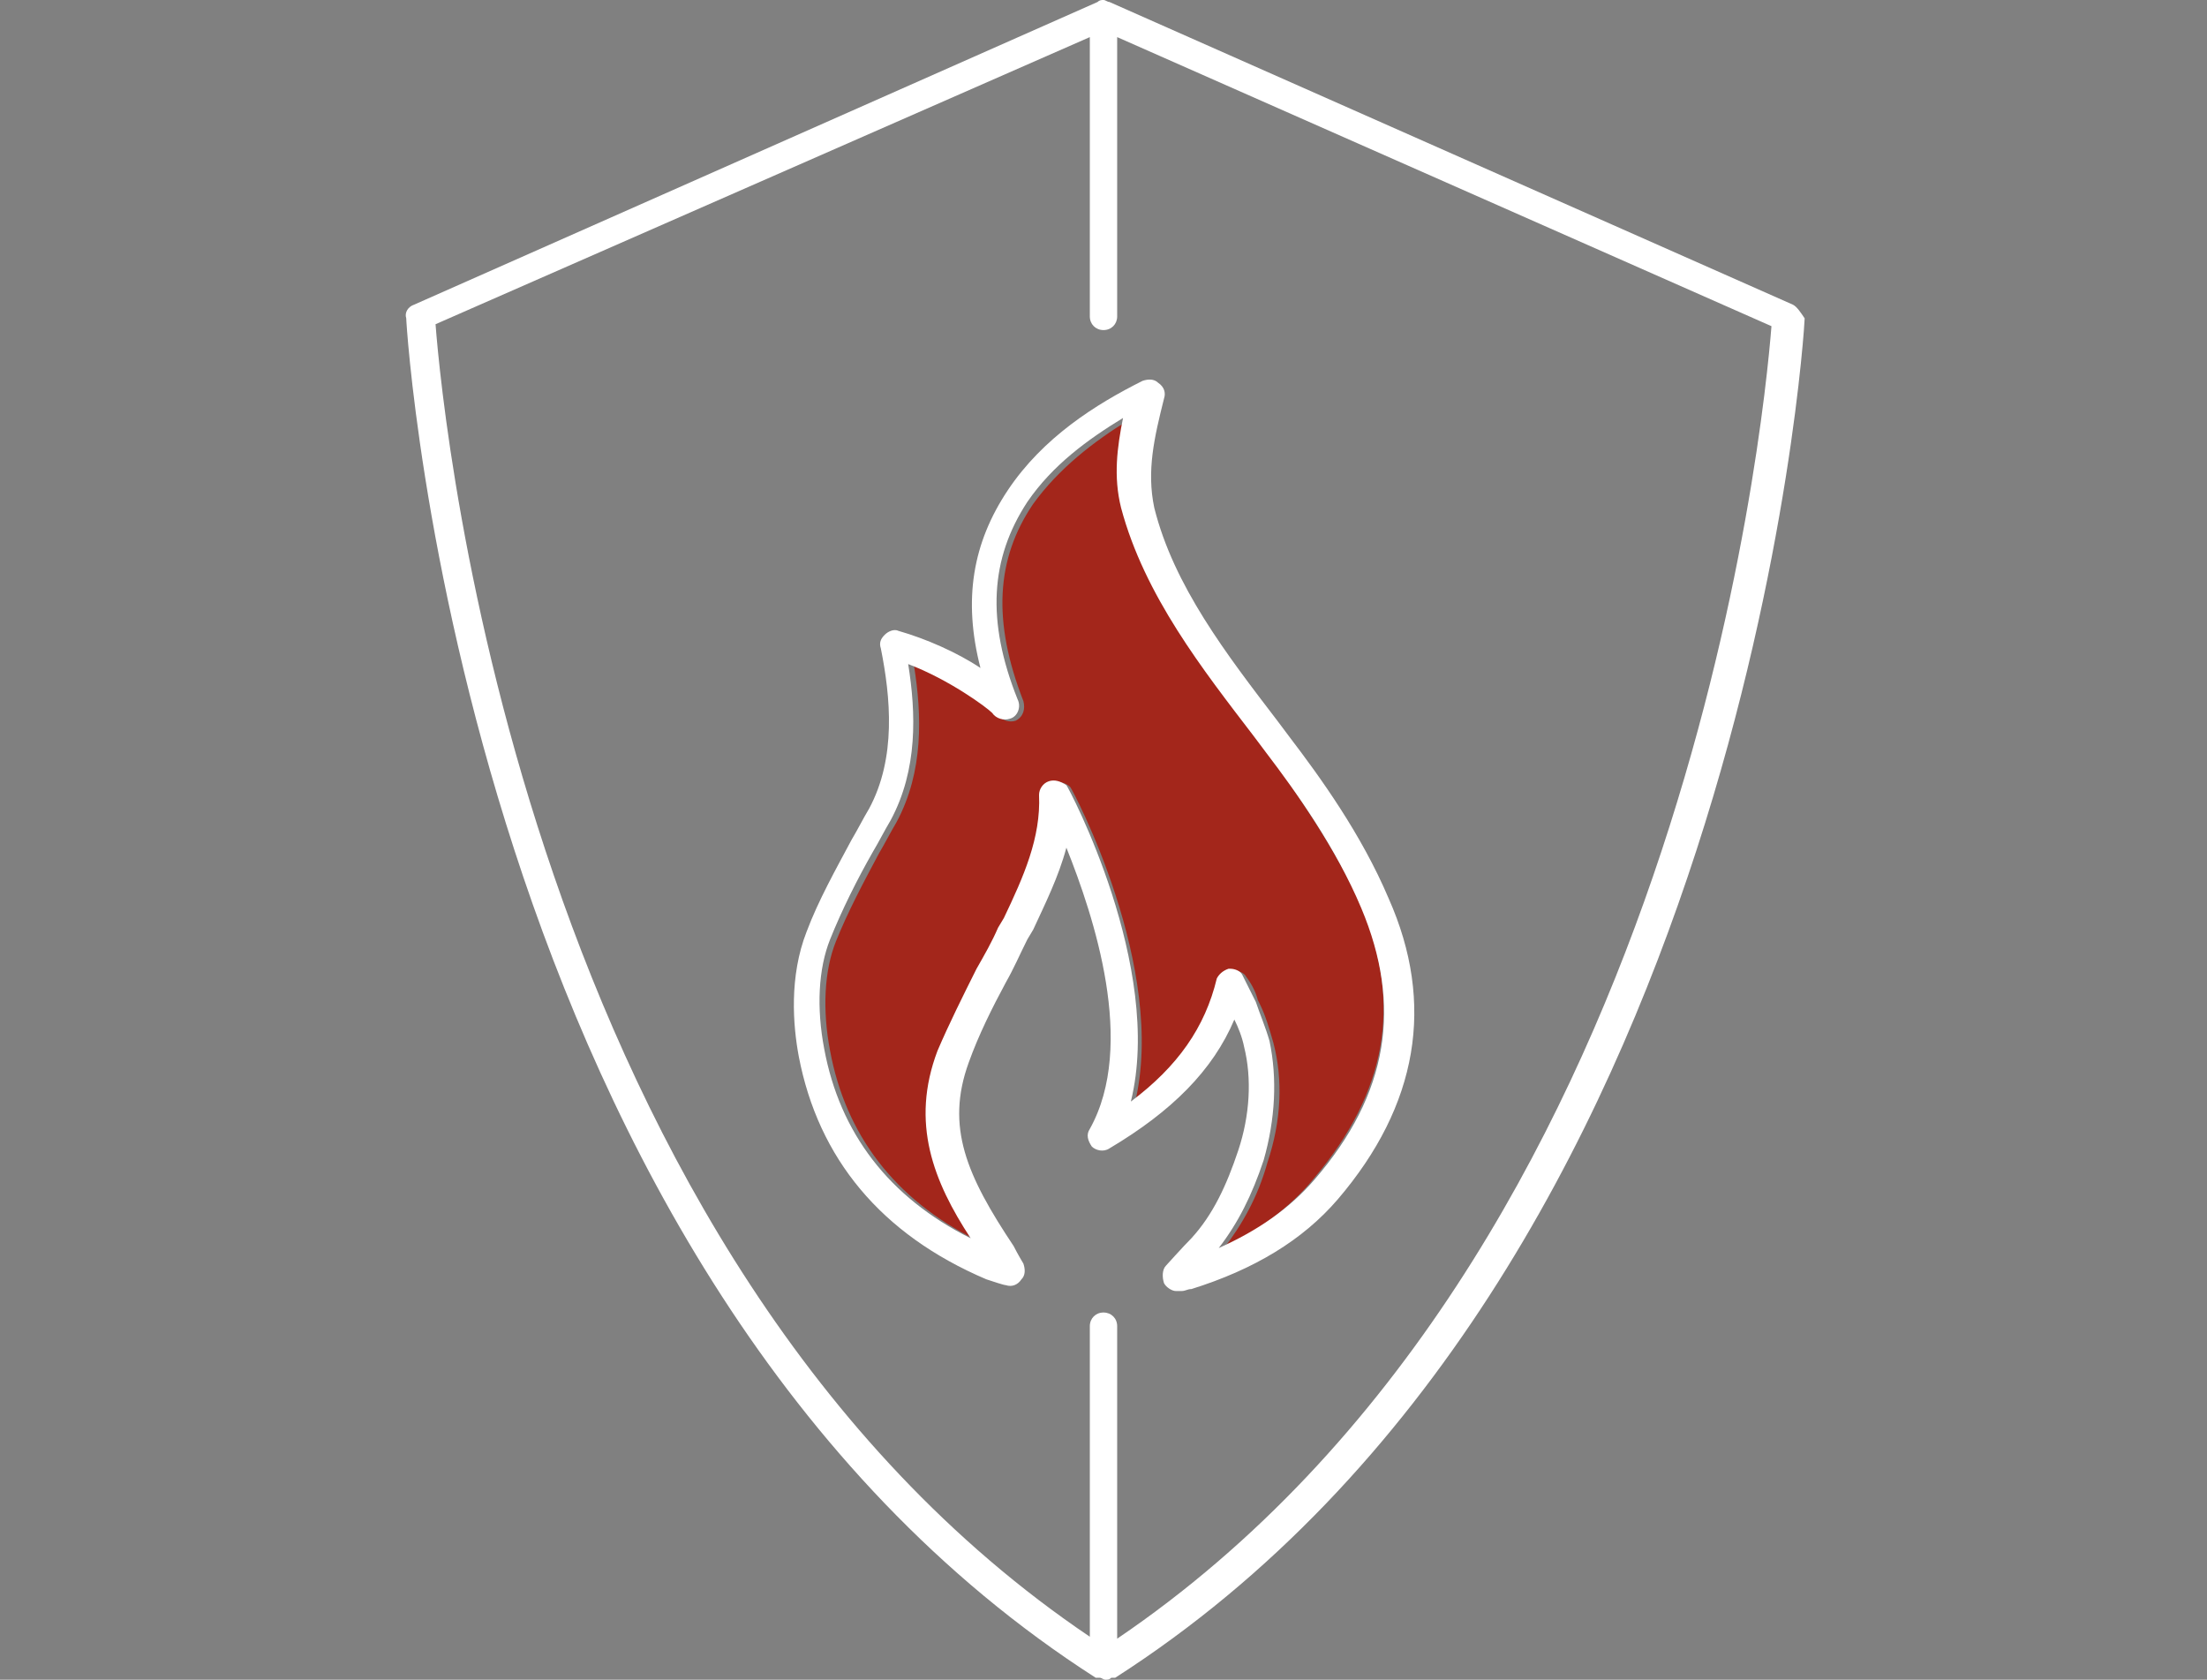
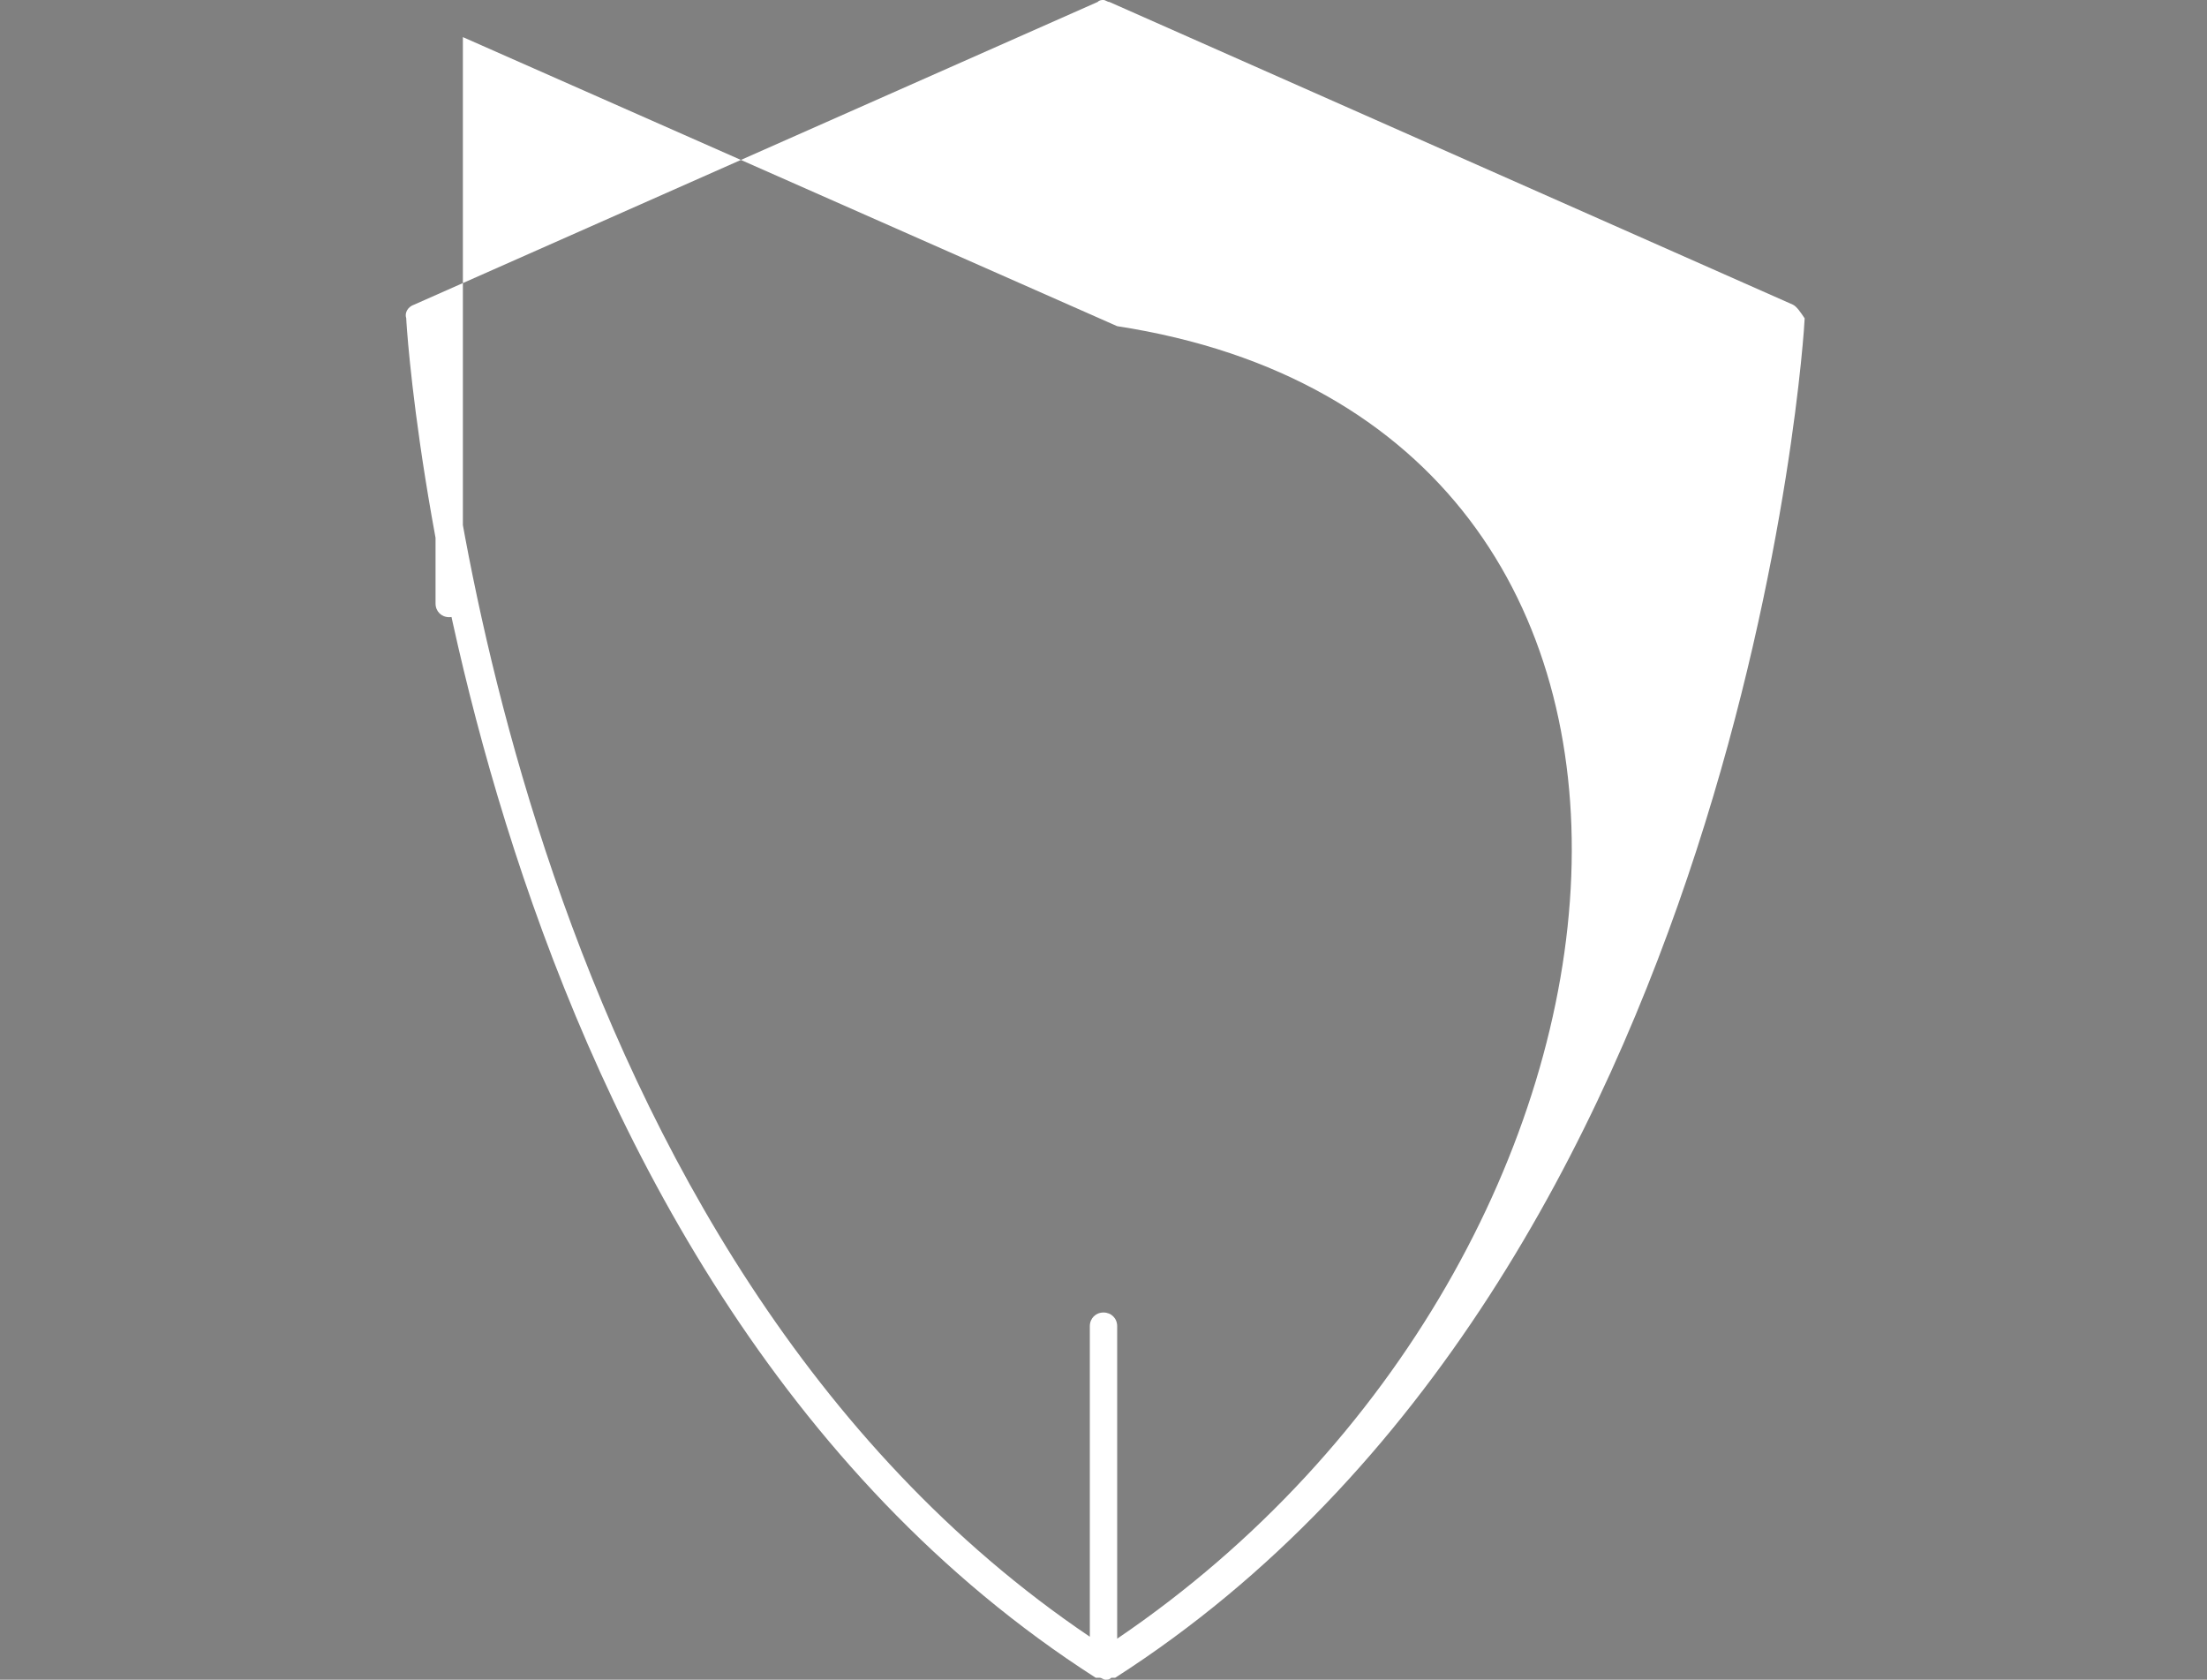
<svg xmlns="http://www.w3.org/2000/svg" version="1.1" id="Ebene_1" x="0px" y="0px" viewBox="0 0 113 86" style="enable-background:new 0 0 113 86;" xml:space="preserve">
  <rect x="0" y="0" width="113" height="86" fill="#808080" stroke="none" />
  <style type="text/css">
	.st0{fill:none;stroke:#000000;stroke-width:1.5;stroke-linecap:round;stroke-linejoin:round;stroke-miterlimit:10;}
	.st1{fill:#A3261B;}
	.st2{fill:#FFFFFF;}
</style>
  <g>
-     <path class="st1" d="M67.3,60.3c3.7-4.4,4.5-8.9,2.4-13.9c-1.4-3.1-3.4-5.9-4.9-8l-0.6-0.8c-2.6-3.4-5.5-7.2-6.5-11.5   c-0.4-1.6-0.2-3.1,0.1-4.6c-1.8,1.1-3.6,2.5-4.9,4.3c-1.9,2.8-2.1,6-0.5,10.1c0.1,0.4,0,0.8-0.4,1c-0.3,0.1-0.7,0-0.9-0.3   c-0.3-0.4-2.2-1.7-4.3-2.5c0.4,2.5,0.5,5.4-0.9,8c-0.3,0.5-0.6,1.1-0.9,1.6c-0.8,1.5-1.6,3-2.2,4.5c-0.6,1.5-0.7,3.5-0.3,5.6   c0.8,4.3,3.3,7.6,7.5,9.7c-1.8-2.9-3.1-5.8-1.7-9.6c0.6-1.5,1.3-2.9,2-4.2c0.4-0.7,0.7-1.4,1.1-2.1l0.3-0.5c1-2.1,1.9-4,1.8-6.3   c0-0.3,0.2-0.6,0.5-0.7c0.3-0.1,0.6,0,0.8,0.2c0.1,0.1,5,9.3,3.3,16.2c2.4-1.8,3.8-3.8,4.4-6.3c0.1-0.3,0.3-0.5,0.6-0.5   c0,0,0.1,0,0.1,0c0.2,0,0.5,0.1,0.6,0.3c0.3,0.4,0.5,0.8,0.6,1.2l0.1,0.2c0.3,0.6,0.5,1.3,0.7,2c0.5,1.9,0.4,4-0.3,6.1   c-0.5,1.8-1.3,3.2-2.3,4.5C64.4,63,66.1,61.8,67.3,60.3z" />
-     <path class="st2" d="M91.8,15.6l-35-15.5c0,0,0,0,0,0c-0.1,0-0.2-0.1-0.3-0.1c-0.1,0-0.2,0-0.3,0.1c0,0,0,0,0,0l-35,15.5   c-0.3,0.1-0.5,0.4-0.4,0.7c0,0.5,3,48.9,35.3,69.6c0,0,0.1,0,0.1,0c0,0,0,0,0.1,0c0.1,0,0.2,0.1,0.3,0.1c0.1,0,0.2,0,0.3-0.1   c0,0,0,0,0.1,0c0,0,0.1,0,0.1,0c32.3-20.7,35.3-69.1,35.3-69.6C92.2,16,92,15.7,91.8,15.6z M57.2,83.9V67.9c0-0.4-0.3-0.7-0.7-0.7   c-0.4,0-0.7,0.3-0.7,0.7v15.9c-28.9-19.5-33.1-62-33.5-67.2L55.8,1.9v14.3c0,0.4,0.3,0.7,0.7,0.7c0.4,0,0.7-0.3,0.7-0.7V1.9   l33.5,14.8C90.3,21.8,86.1,64.3,57.2,83.9z" />
-     <path class="st2" d="M51.6,25.1c-1.8,2.7-2.3,5.6-1.4,9.1c-1.2-0.8-2.8-1.5-4.2-1.9c-0.2-0.1-0.5,0-0.7,0.2   c-0.2,0.2-0.3,0.4-0.2,0.7c0.5,2.5,0.8,5.6-0.6,8.2c-0.3,0.5-0.6,1.1-0.9,1.6c-0.8,1.5-1.7,3.1-2.3,4.7c-0.9,2.3-0.7,4.8-0.4,6.4   c1,5.2,4.2,9.1,9.6,11.4c0.3,0.1,0.9,0.3,1,0.3c0.3,0.1,0.6,0,0.8-0.3c0.2-0.2,0.2-0.5,0.1-0.8c0,0-0.3-0.5-0.5-0.9   c-2.4-3.6-3.5-6.1-2.3-9.4c0.5-1.4,1.2-2.8,1.9-4.1c0.4-0.7,0.7-1.4,1.1-2.2l0.3-0.5c0.6-1.3,1.3-2.7,1.7-4.2   c1.4,3.5,3.6,10.1,1.2,14.4c-0.2,0.3-0.1,0.6,0.1,0.9c0.2,0.2,0.6,0.3,0.9,0.1c3.2-1.9,5.3-4,6.4-6.6c0.2,0.4,0.4,0.9,0.5,1.4   c0.4,1.6,0.3,3.5-0.3,5.3c-0.6,1.8-1.3,3.3-2.4,4.5c0,0,0,0,0,0c-0.4,0.4-1.3,1.4-1.3,1.4c-0.2,0.2-0.2,0.6-0.1,0.9   c0.1,0.2,0.4,0.4,0.6,0.4c0,0,0.1,0,0.1,0l0.2,0c0.2,0,0.3-0.1,0.5-0.1c3.2-1,5.7-2.5,7.5-4.6c4.1-4.8,5-10,2.6-15.4   c-1.4-3.3-3.5-6.2-5.1-8.3l-0.6-0.8c-2.6-3.4-5.3-6.9-6.3-10.9c-0.4-1.9,0-3.6,0.5-5.6c0.1-0.3,0-0.6-0.3-0.8   c-0.2-0.2-0.5-0.2-0.8-0.1C56.1,20.7,53.4,22.4,51.6,25.1z M64.2,37.7l0.6,0.8c1.6,2.1,3.6,4.9,4.9,8c2.1,5,1.4,9.5-2.4,13.9   c-1.3,1.5-2.9,2.6-4.9,3.5c1-1.3,1.7-2.7,2.3-4.5c0.6-2.1,0.7-4.2,0.3-6.1c-0.2-0.7-0.5-1.4-0.7-2l-0.1-0.2   c-0.2-0.4-0.4-0.8-0.6-1.2c-0.1-0.2-0.4-0.3-0.6-0.3c0,0-0.1,0-0.1,0c-0.3,0.1-0.5,0.3-0.6,0.5c-0.6,2.5-2,4.5-4.4,6.3   c1.7-6.9-3.2-16.1-3.3-16.2C54.3,40,54,39.9,53.7,40c-0.3,0.1-0.5,0.4-0.5,0.7c0.1,2.2-0.8,4.2-1.8,6.3l-0.3,0.5   c-0.3,0.7-0.7,1.4-1.1,2.1c-0.7,1.4-1.4,2.8-2,4.2c-1.4,3.7-0.2,6.7,1.7,9.6c-4.2-2.1-6.7-5.4-7.5-9.7c-0.4-2.1-0.3-4.1,0.3-5.6   c0.6-1.5,1.4-3.1,2.2-4.5c0.3-0.5,0.6-1.1,0.9-1.6c1.4-2.6,1.3-5.5,0.9-8c2.1,0.8,4,2.2,4.3,2.5c0.2,0.3,0.6,0.4,0.9,0.3   c0.4-0.1,0.6-0.6,0.4-1c-1.6-4-1.4-7.2,0.5-10.1c1.3-1.9,3.1-3.2,4.9-4.3c-0.3,1.5-0.5,3-0.1,4.6C58.6,30.5,61.6,34.3,64.2,37.7z" />
+     <path class="st2" d="M91.8,15.6l-35-15.5c0,0,0,0,0,0c-0.1,0-0.2-0.1-0.3-0.1c-0.1,0-0.2,0-0.3,0.1c0,0,0,0,0,0l-35,15.5   c-0.3,0.1-0.5,0.4-0.4,0.7c0,0.5,3,48.9,35.3,69.6c0,0,0.1,0,0.1,0c0,0,0,0,0.1,0c0.1,0,0.2,0.1,0.3,0.1c0.1,0,0.2,0,0.3-0.1   c0,0,0,0,0.1,0c0,0,0.1,0,0.1,0c32.3-20.7,35.3-69.1,35.3-69.6C92.2,16,92,15.7,91.8,15.6z M57.2,83.9V67.9c0-0.4-0.3-0.7-0.7-0.7   c-0.4,0-0.7,0.3-0.7,0.7v15.9c-28.9-19.5-33.1-62-33.5-67.2v14.3c0,0.4,0.3,0.7,0.7,0.7c0.4,0,0.7-0.3,0.7-0.7V1.9   l33.5,14.8C90.3,21.8,86.1,64.3,57.2,83.9z" />
  </g>
</svg>